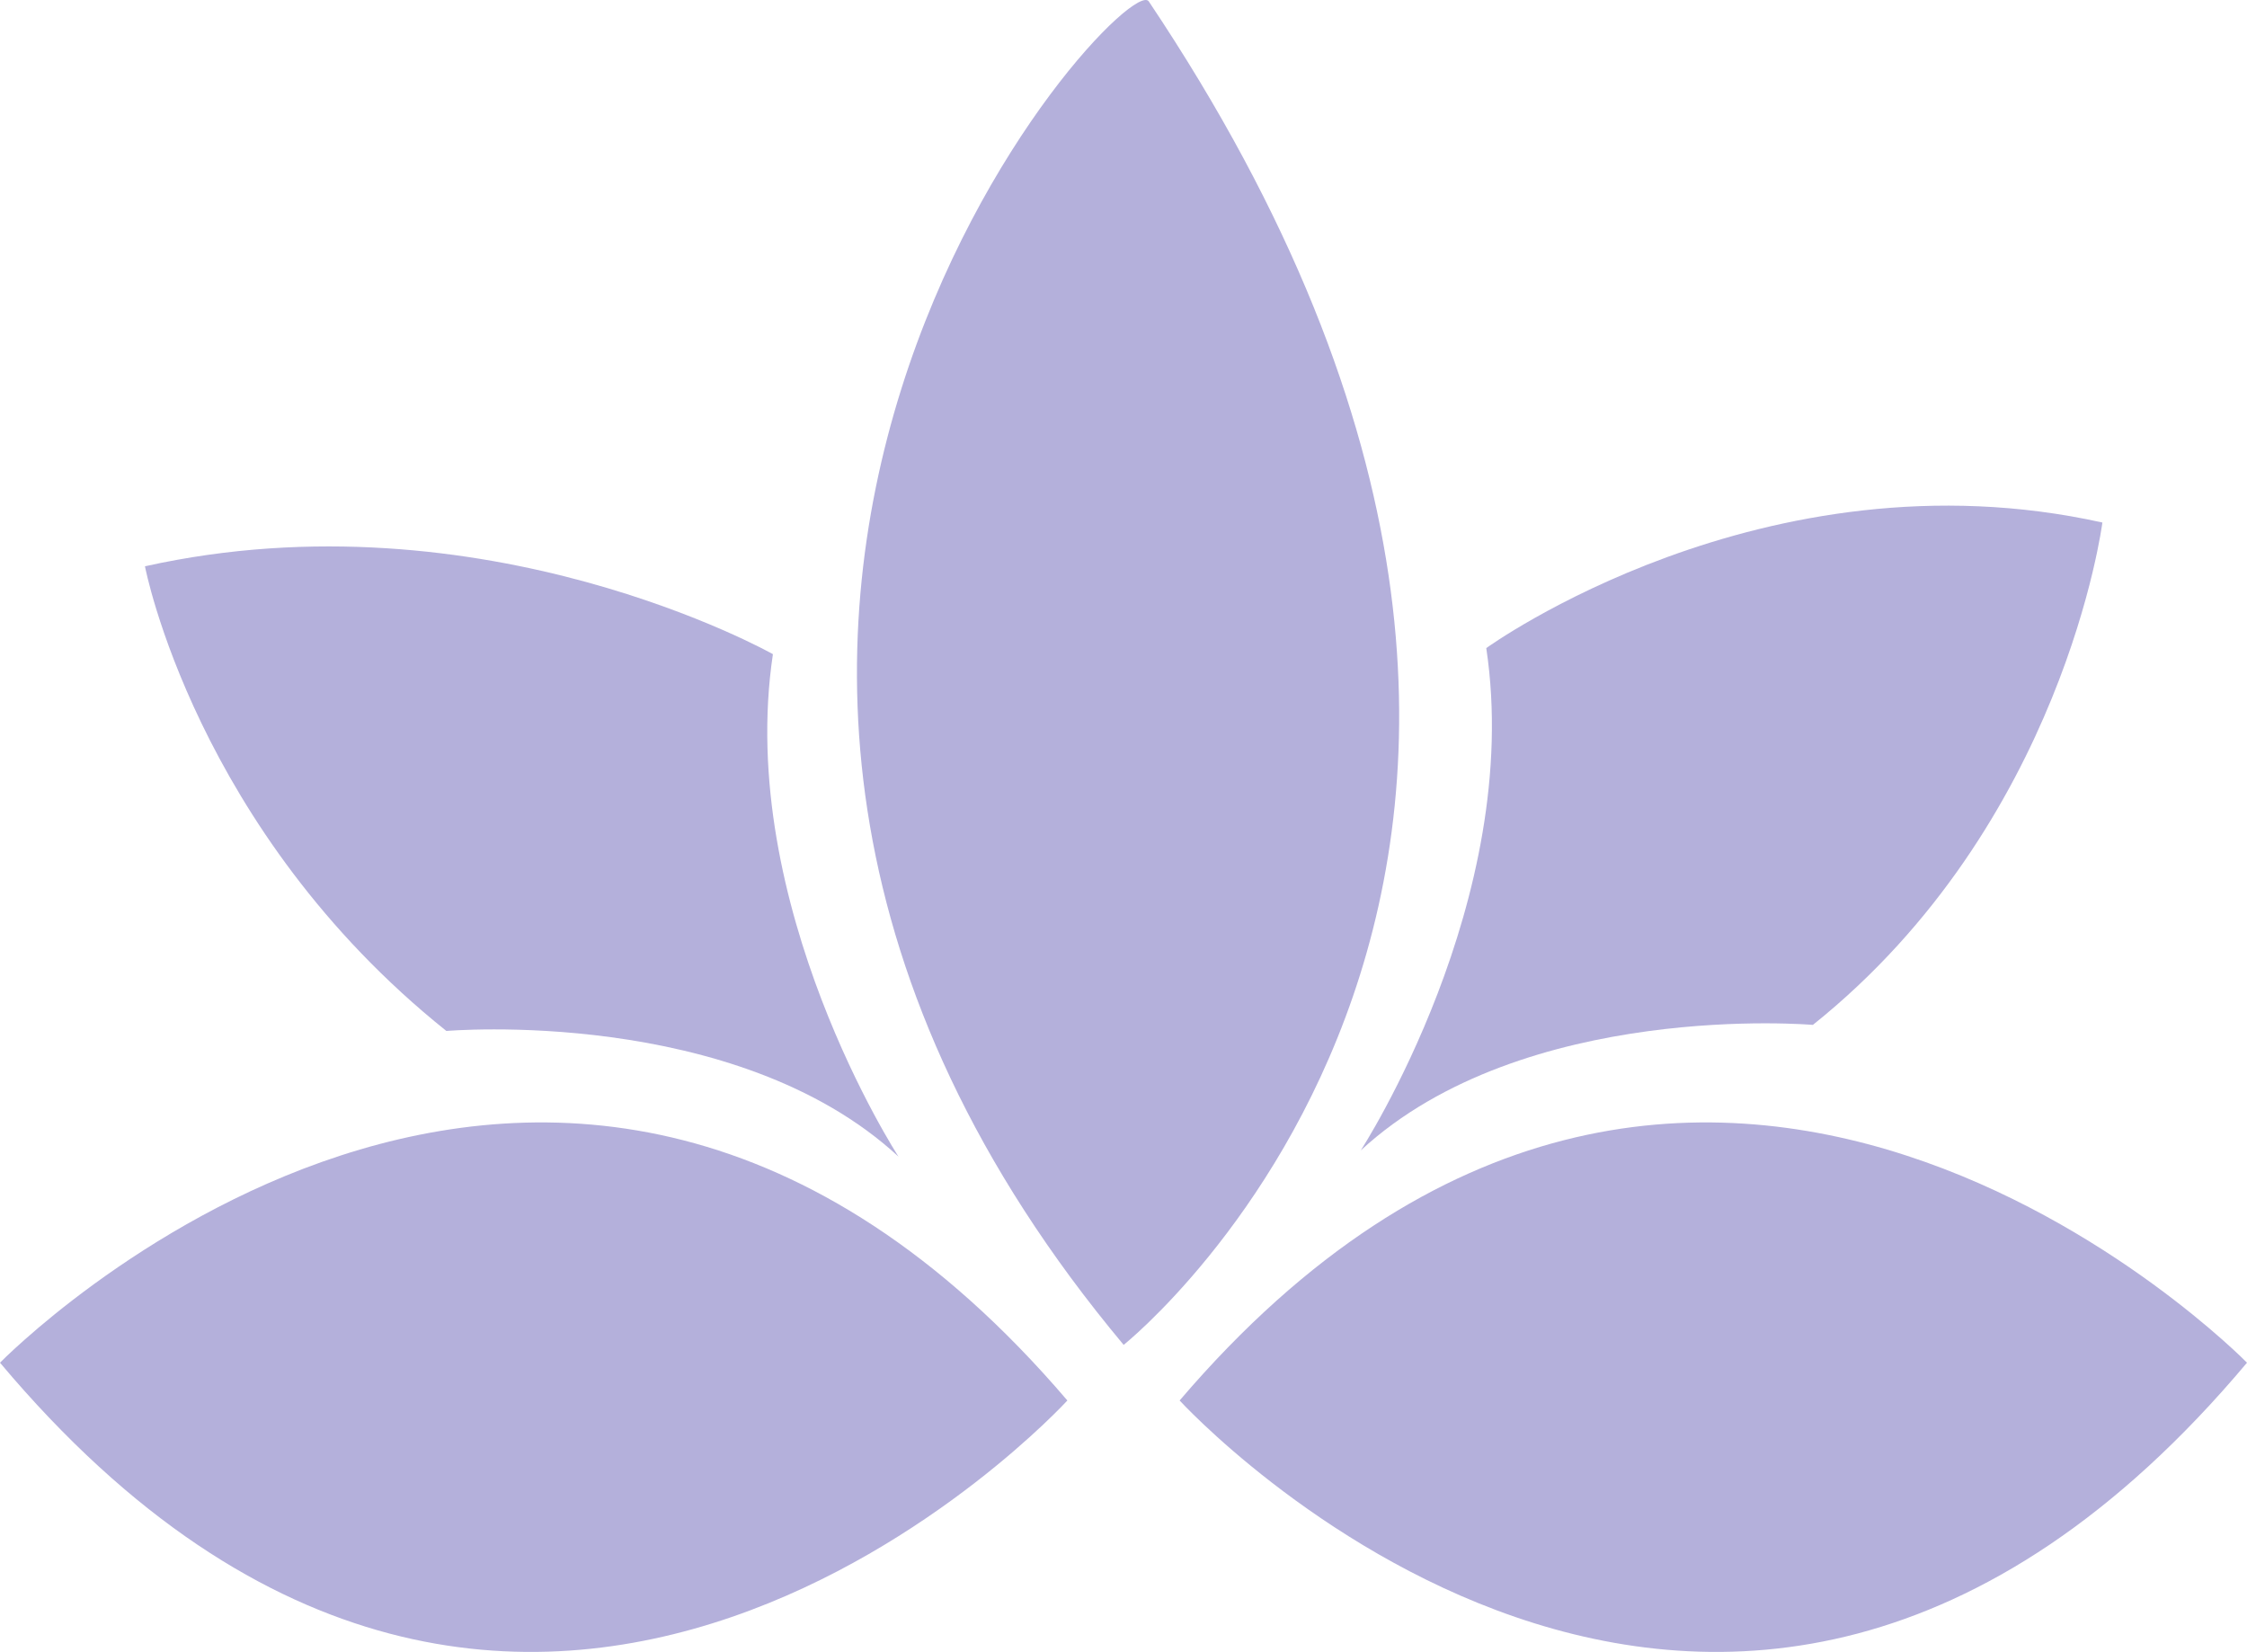
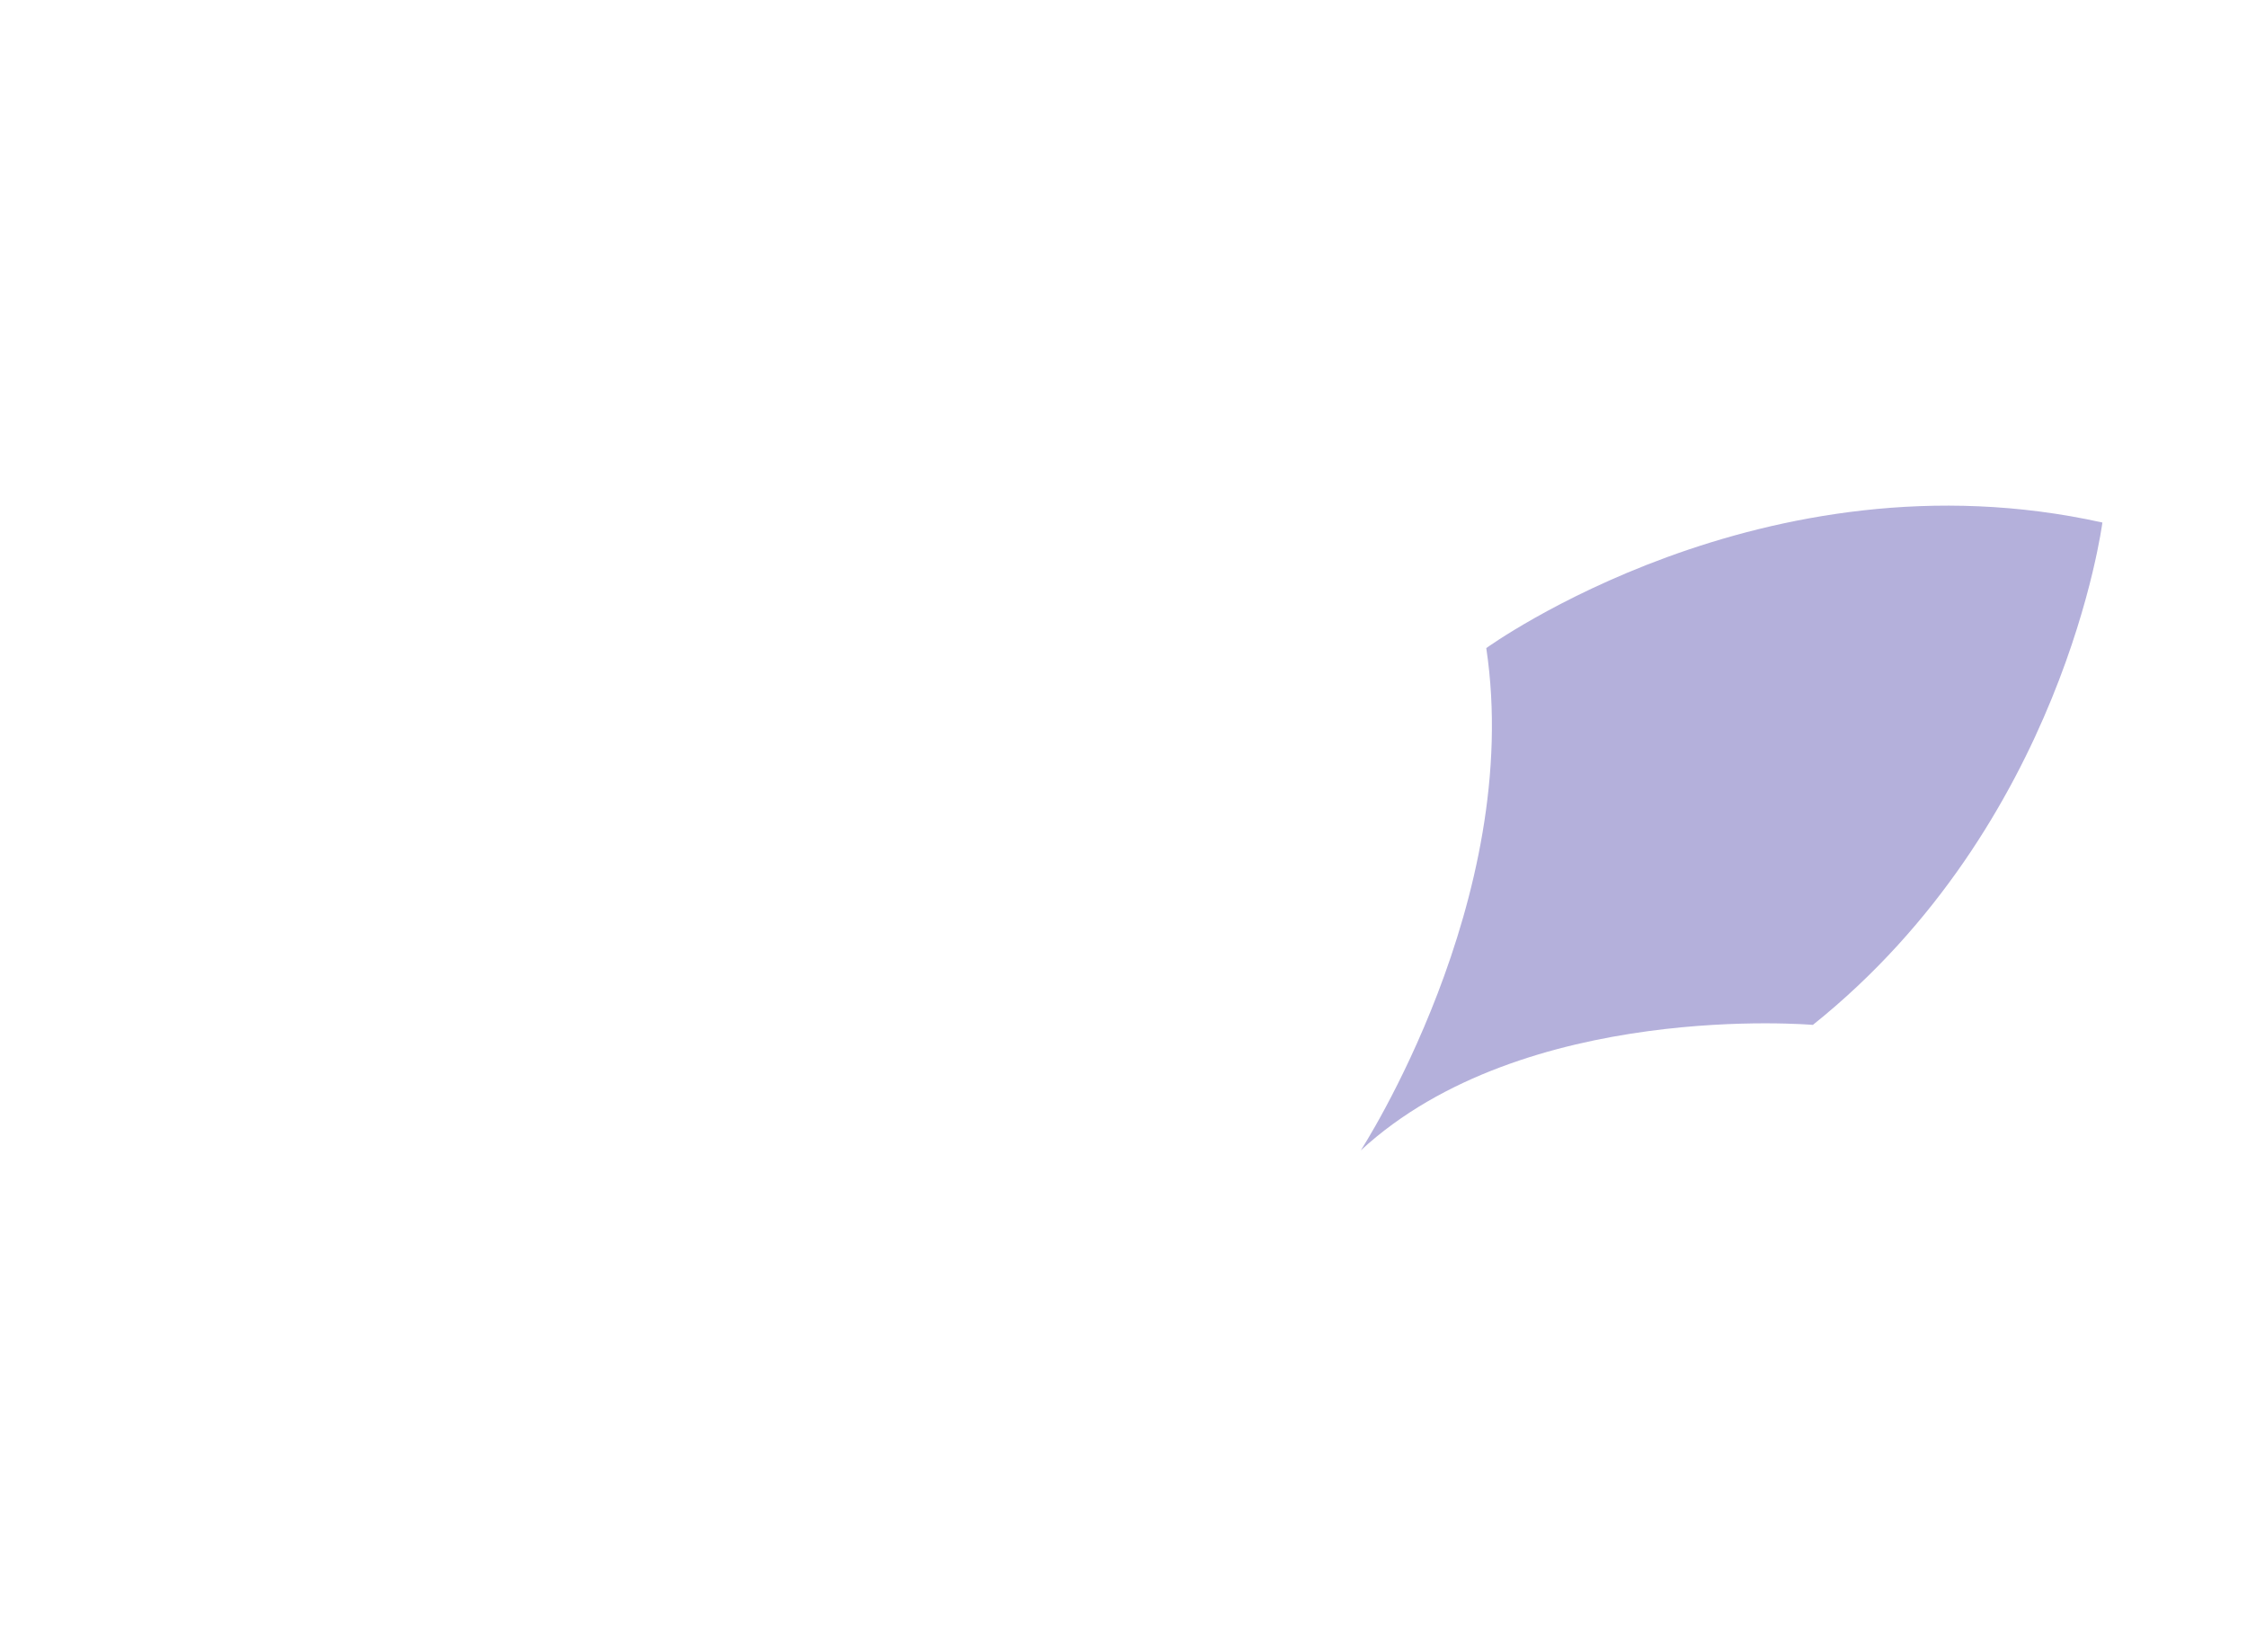
<svg xmlns="http://www.w3.org/2000/svg" width="227.628" height="167.345" viewBox="0 0 227.628 167.345">
  <defs>
    <style> .cls-1{fill:#b4b0db} </style>
  </defs>
  <g id="lotus" transform="translate(-233.519 -176.733)">
-     <path id="Path_8" d="M288.5 176.874c-2.421-3.62-63.606 63.035-2.544 136.1.002.004 61.066-48.716 2.544-136.1z" class="cls-1" transform="translate(61.393)" />
-     <path id="Path_9" d="M233.519 234.369s55.966-57.236 108.128 3.828c0 .003-54.699 59.784-108.128-3.828z" class="cls-1" transform="translate(0 80.409)" />
-     <path id="Path_10" d="M237.819 194.954s5.092 26.719 30.534 47.073c0 0 29.257-2.551 45.8 12.728 0 0-16.539-25.442-12.721-50.9-.004.002-29.264-16.533-63.613-8.901z" class="cls-1" transform="translate(10.385 39.146)" />
-     <path id="Path_11" d="M376.639 234.369s-55.97-57.236-108.128 3.828c0 .003 54.699 59.784 108.128-3.828z" class="cls-1" transform="translate(84.508 80.409)" />
    <path id="Path_12" d="M349.01 193.443s-3.893 30.541-29.328 50.891c0 0-29.264-2.544-45.8 12.714 0 0 16.532-25.432 12.714-50.885.004.001 28.075-20.349 62.414-12.72z" class="cls-1" transform="translate(97.487 36.224)" />
  </g>
</svg>